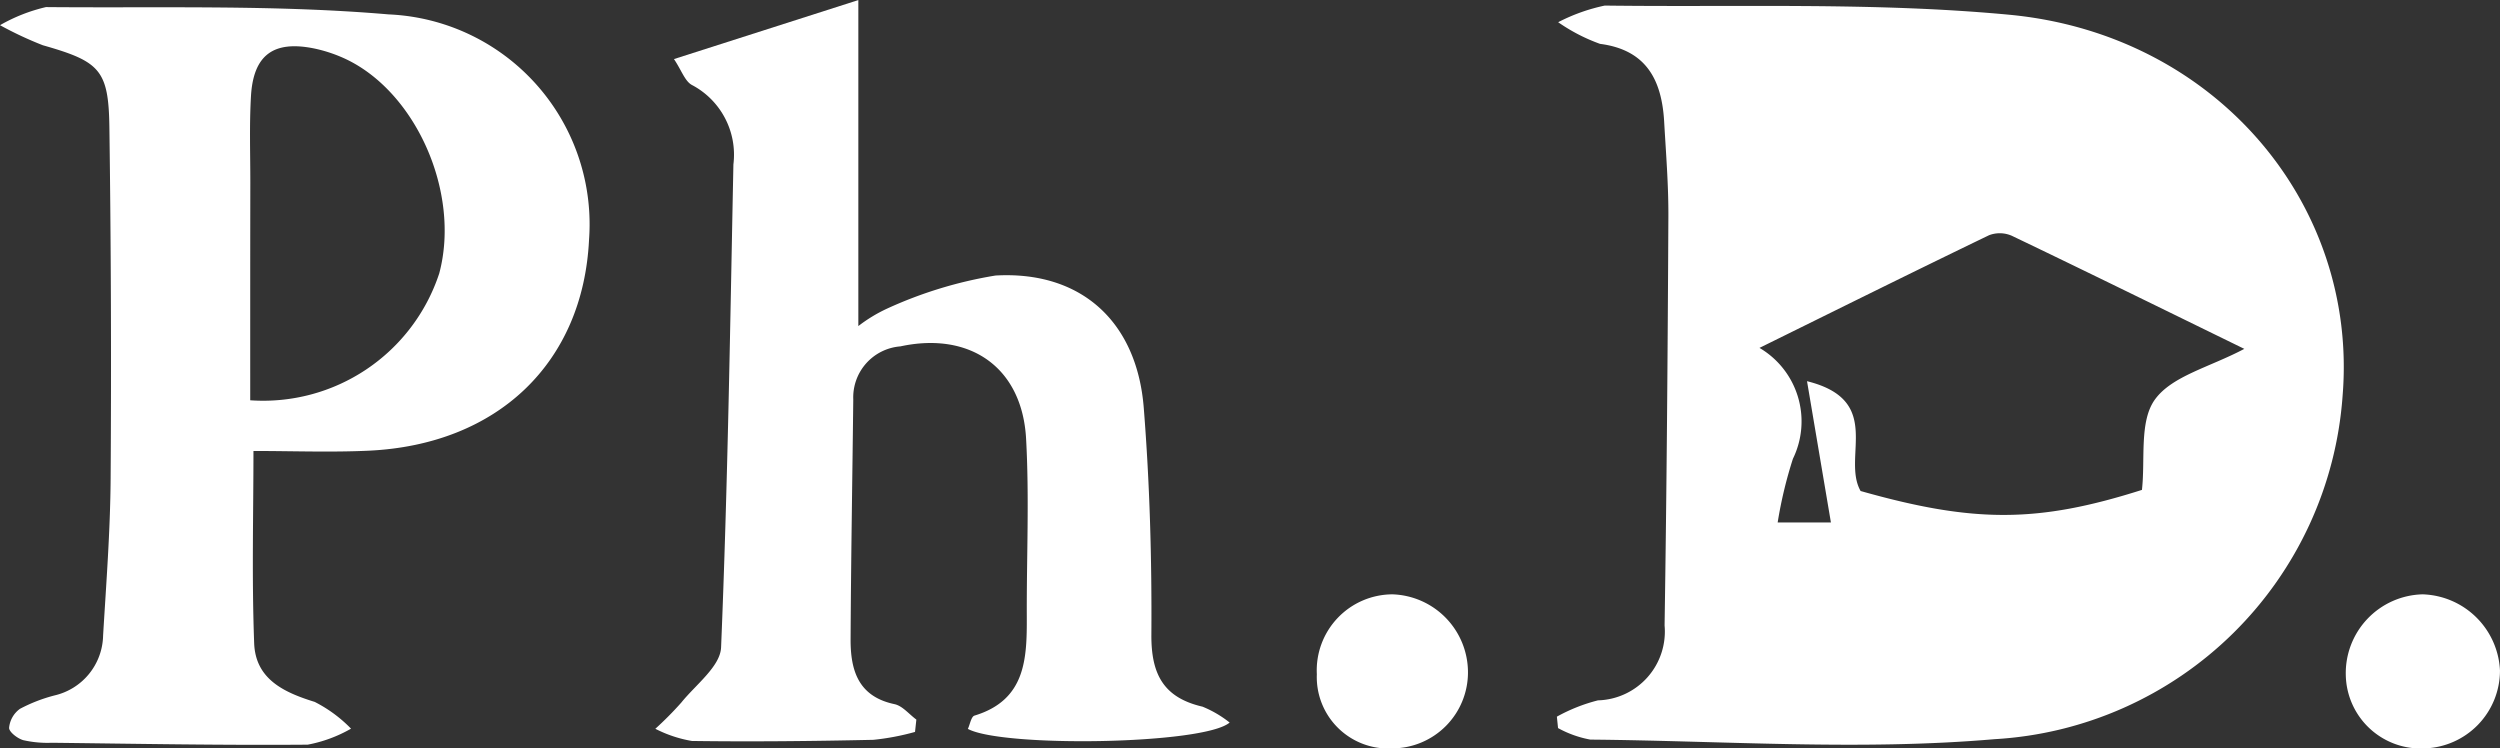
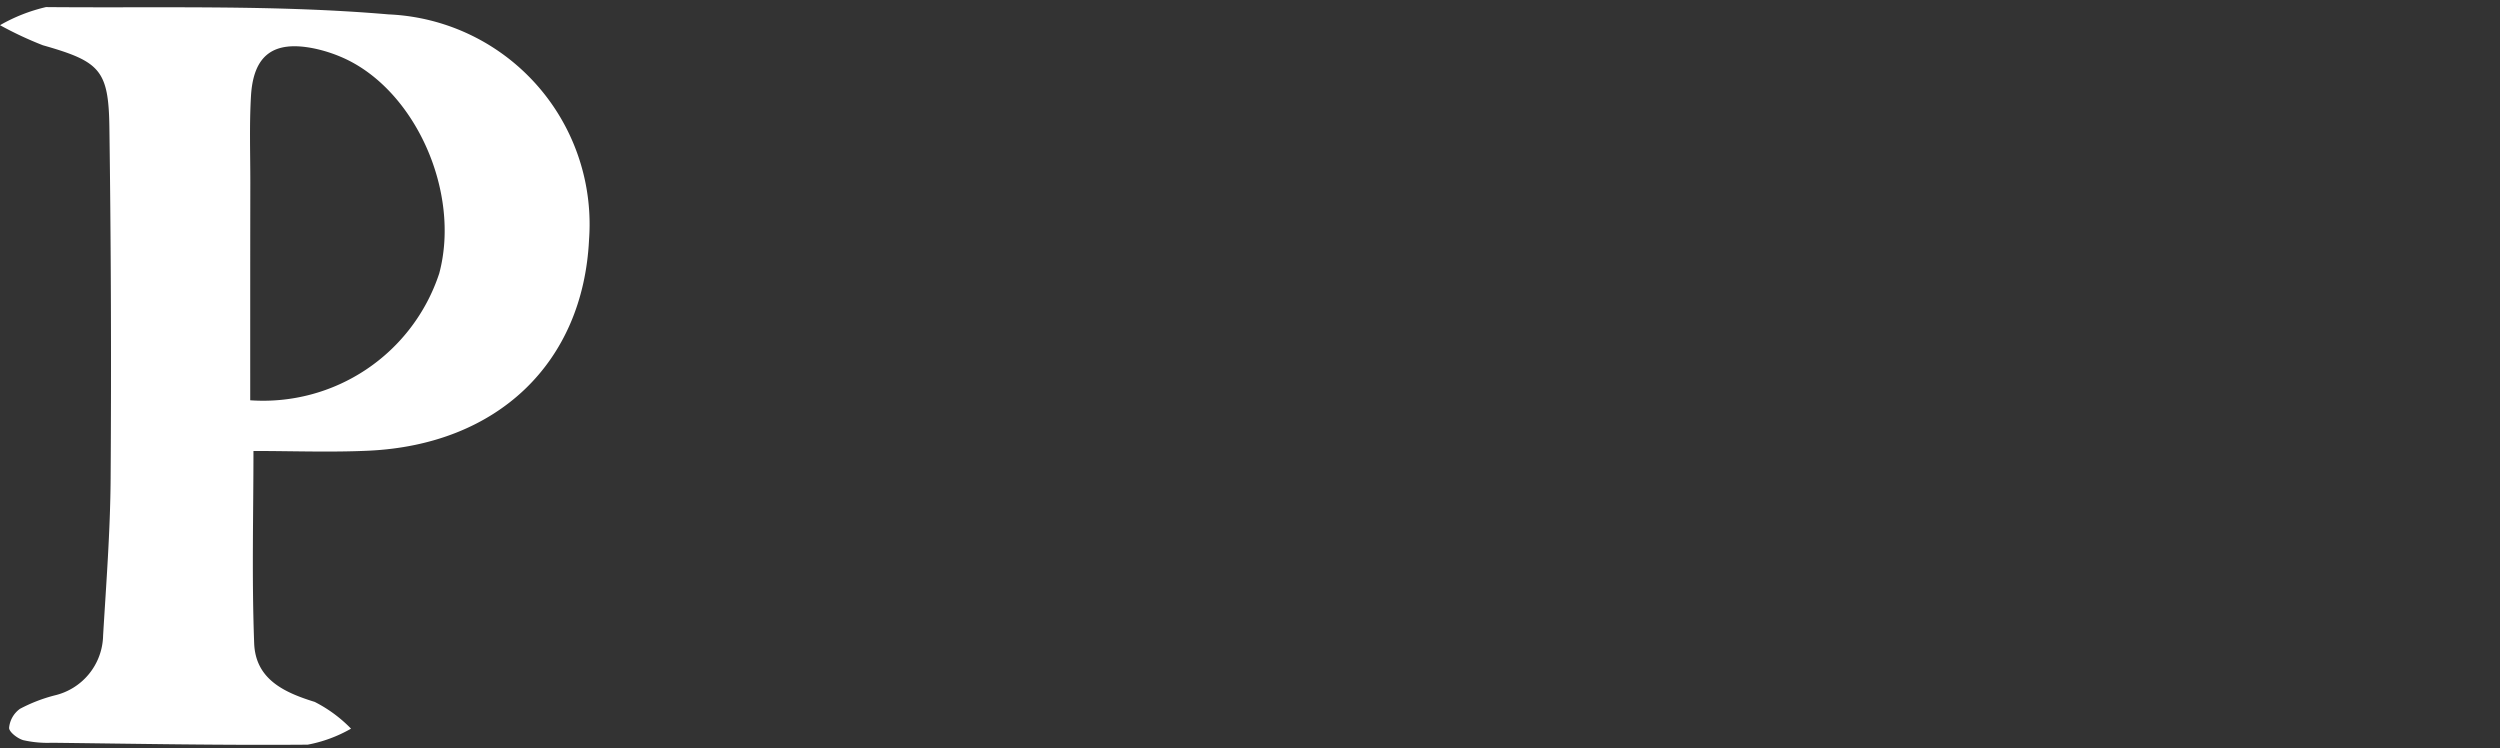
<svg xmlns="http://www.w3.org/2000/svg" width="102.64" height="30.728" viewBox="0 0 102.64 30.728">
  <rect x="0" y="0" width="102.64" height="30.728" fill="#333333" stroke="none" />
  <g id="组_301" data-name="组 301" transform="translate(-47.167 -52.027)">
-     <path id="路径_70" data-name="路径 70" d="M111.139,52.939a7.507,7.507,0,0,1,1.913-.683c5.538.071,11.108-.142,16.607.376,8.473.8,14.331,7.772,13.686,15.643a15.205,15.205,0,0,1-14.293,14.1c-5.491.474-11.058.068-16.592.017a4.372,4.372,0,0,1-1.326-.473l-.048-.469a7.053,7.053,0,0,1,1.686-.669,2.826,2.826,0,0,0,2.736-3.078c.087-5.6.128-11.195.156-16.793.006-1.3-.1-2.6-.174-3.9-.1-1.693-.727-2.936-2.632-3.182A7.334,7.334,0,0,1,111.139,52.939Zm23.968,19.2c.141-1.263-.116-2.814.533-3.71.7-.968,2.247-1.325,3.669-2.079-3.358-1.64-6.444-3.158-9.545-4.643a1.23,1.23,0,0,0-.936-.022c-3.123,1.507-6.229,3.05-9.424,4.625a3.5,3.5,0,0,1,1.373,4.553,17.676,17.676,0,0,0-.626,2.614h2.186l-.981-5.8c3.179.789,1.413,3.123,2.2,4.509C128.219,73.506,130.83,73.5,135.107,72.14Z" fill="#fff" />
    <path id="路径_71" data-name="路径 71" d="M47.167,53.061a6.963,6.963,0,0,1,1.887-.743c4.692.043,9.4-.1,14.069.3a8.625,8.625,0,0,1,8.228,9.243c-.243,5.054-3.742,8.425-9.06,8.67-1.567.072-3.14.011-4.718.011,0,2.5-.071,5.2.029,7.892.054,1.464,1.2,2.014,2.483,2.409a5.64,5.64,0,0,1,1.494,1.1A5.683,5.683,0,0,1,59.8,82.6c-3.5.029-7-.037-10.5-.078a4.483,4.483,0,0,1-1.179-.107c-.236-.067-.587-.34-.58-.508a1.082,1.082,0,0,1,.445-.778,6.462,6.462,0,0,1,1.414-.549A2.577,2.577,0,0,0,51.4,78.122c.128-2.144.294-4.291.309-6.437q.048-7.216-.051-14.434c-.032-2.36-.393-2.7-2.732-3.366A14.906,14.906,0,0,1,47.167,53.061Zm10.273,15.4A7.609,7.609,0,0,0,65.2,63.253c.9-3.362-1.013-7.6-4.019-8.883a5.908,5.908,0,0,0-1.13-.356c-1.655-.333-2.482.271-2.58,1.959-.069,1.184-.026,2.374-.027,3.561C57.439,62.514,57.44,65.5,57.44,68.458Z" fill="#fff" />
-     <path id="路径_72" data-name="路径 72" d="M84.734,82.077a10.121,10.121,0,0,1-1.707.324c-2.484.054-4.97.082-7.455.047a5.192,5.192,0,0,1-1.5-.5,13.92,13.92,0,0,0,1.068-1.078c.592-.734,1.6-1.485,1.632-2.263.273-6.606.372-13.22.506-19.833a3.235,3.235,0,0,0-1.7-3.256c-.29-.152-.427-.6-.741-1.066l7.57-2.422V65.414a6.176,6.176,0,0,1,1.178-.716,17.4,17.4,0,0,1,4.453-1.359c3.517-.2,5.806,1.893,6.087,5.429.246,3.1.334,6.212.313,9.318-.011,1.622.5,2.583,2.1,2.954a4.551,4.551,0,0,1,1.113.652c-1.056.906-9.32,1.029-10.747.261.087-.186.137-.505.271-.546,2.107-.639,2.156-2.332,2.148-4.077-.01-2.432.106-4.87-.029-7.294-.163-2.926-2.3-4.405-5.16-3.788a2.1,2.1,0,0,0-1.935,2.18c-.037,3.279-.093,6.558-.11,9.837-.006,1.27.305,2.355,1.8,2.671.332.07.6.415.9.634Z" fill="#fff" />
-     <path id="路径_73" data-name="路径 73" d="M149.806,79.561a3.2,3.2,0,0,1-3.094,3.192,3.074,3.074,0,0,1-3.236-3,3.236,3.236,0,0,1,3.153-3.325A3.281,3.281,0,0,1,149.806,79.561Z" fill="#fff" />
-     <path id="路径_74" data-name="路径 74" d="M104.336,76.428a3.206,3.206,0,0,1,3.1,3.185,3.119,3.119,0,0,1-3.105,3.14,2.933,2.933,0,0,1-3.1-3.046A3.121,3.121,0,0,1,104.336,76.428Z" fill="#fff" />
  </g>
</svg>